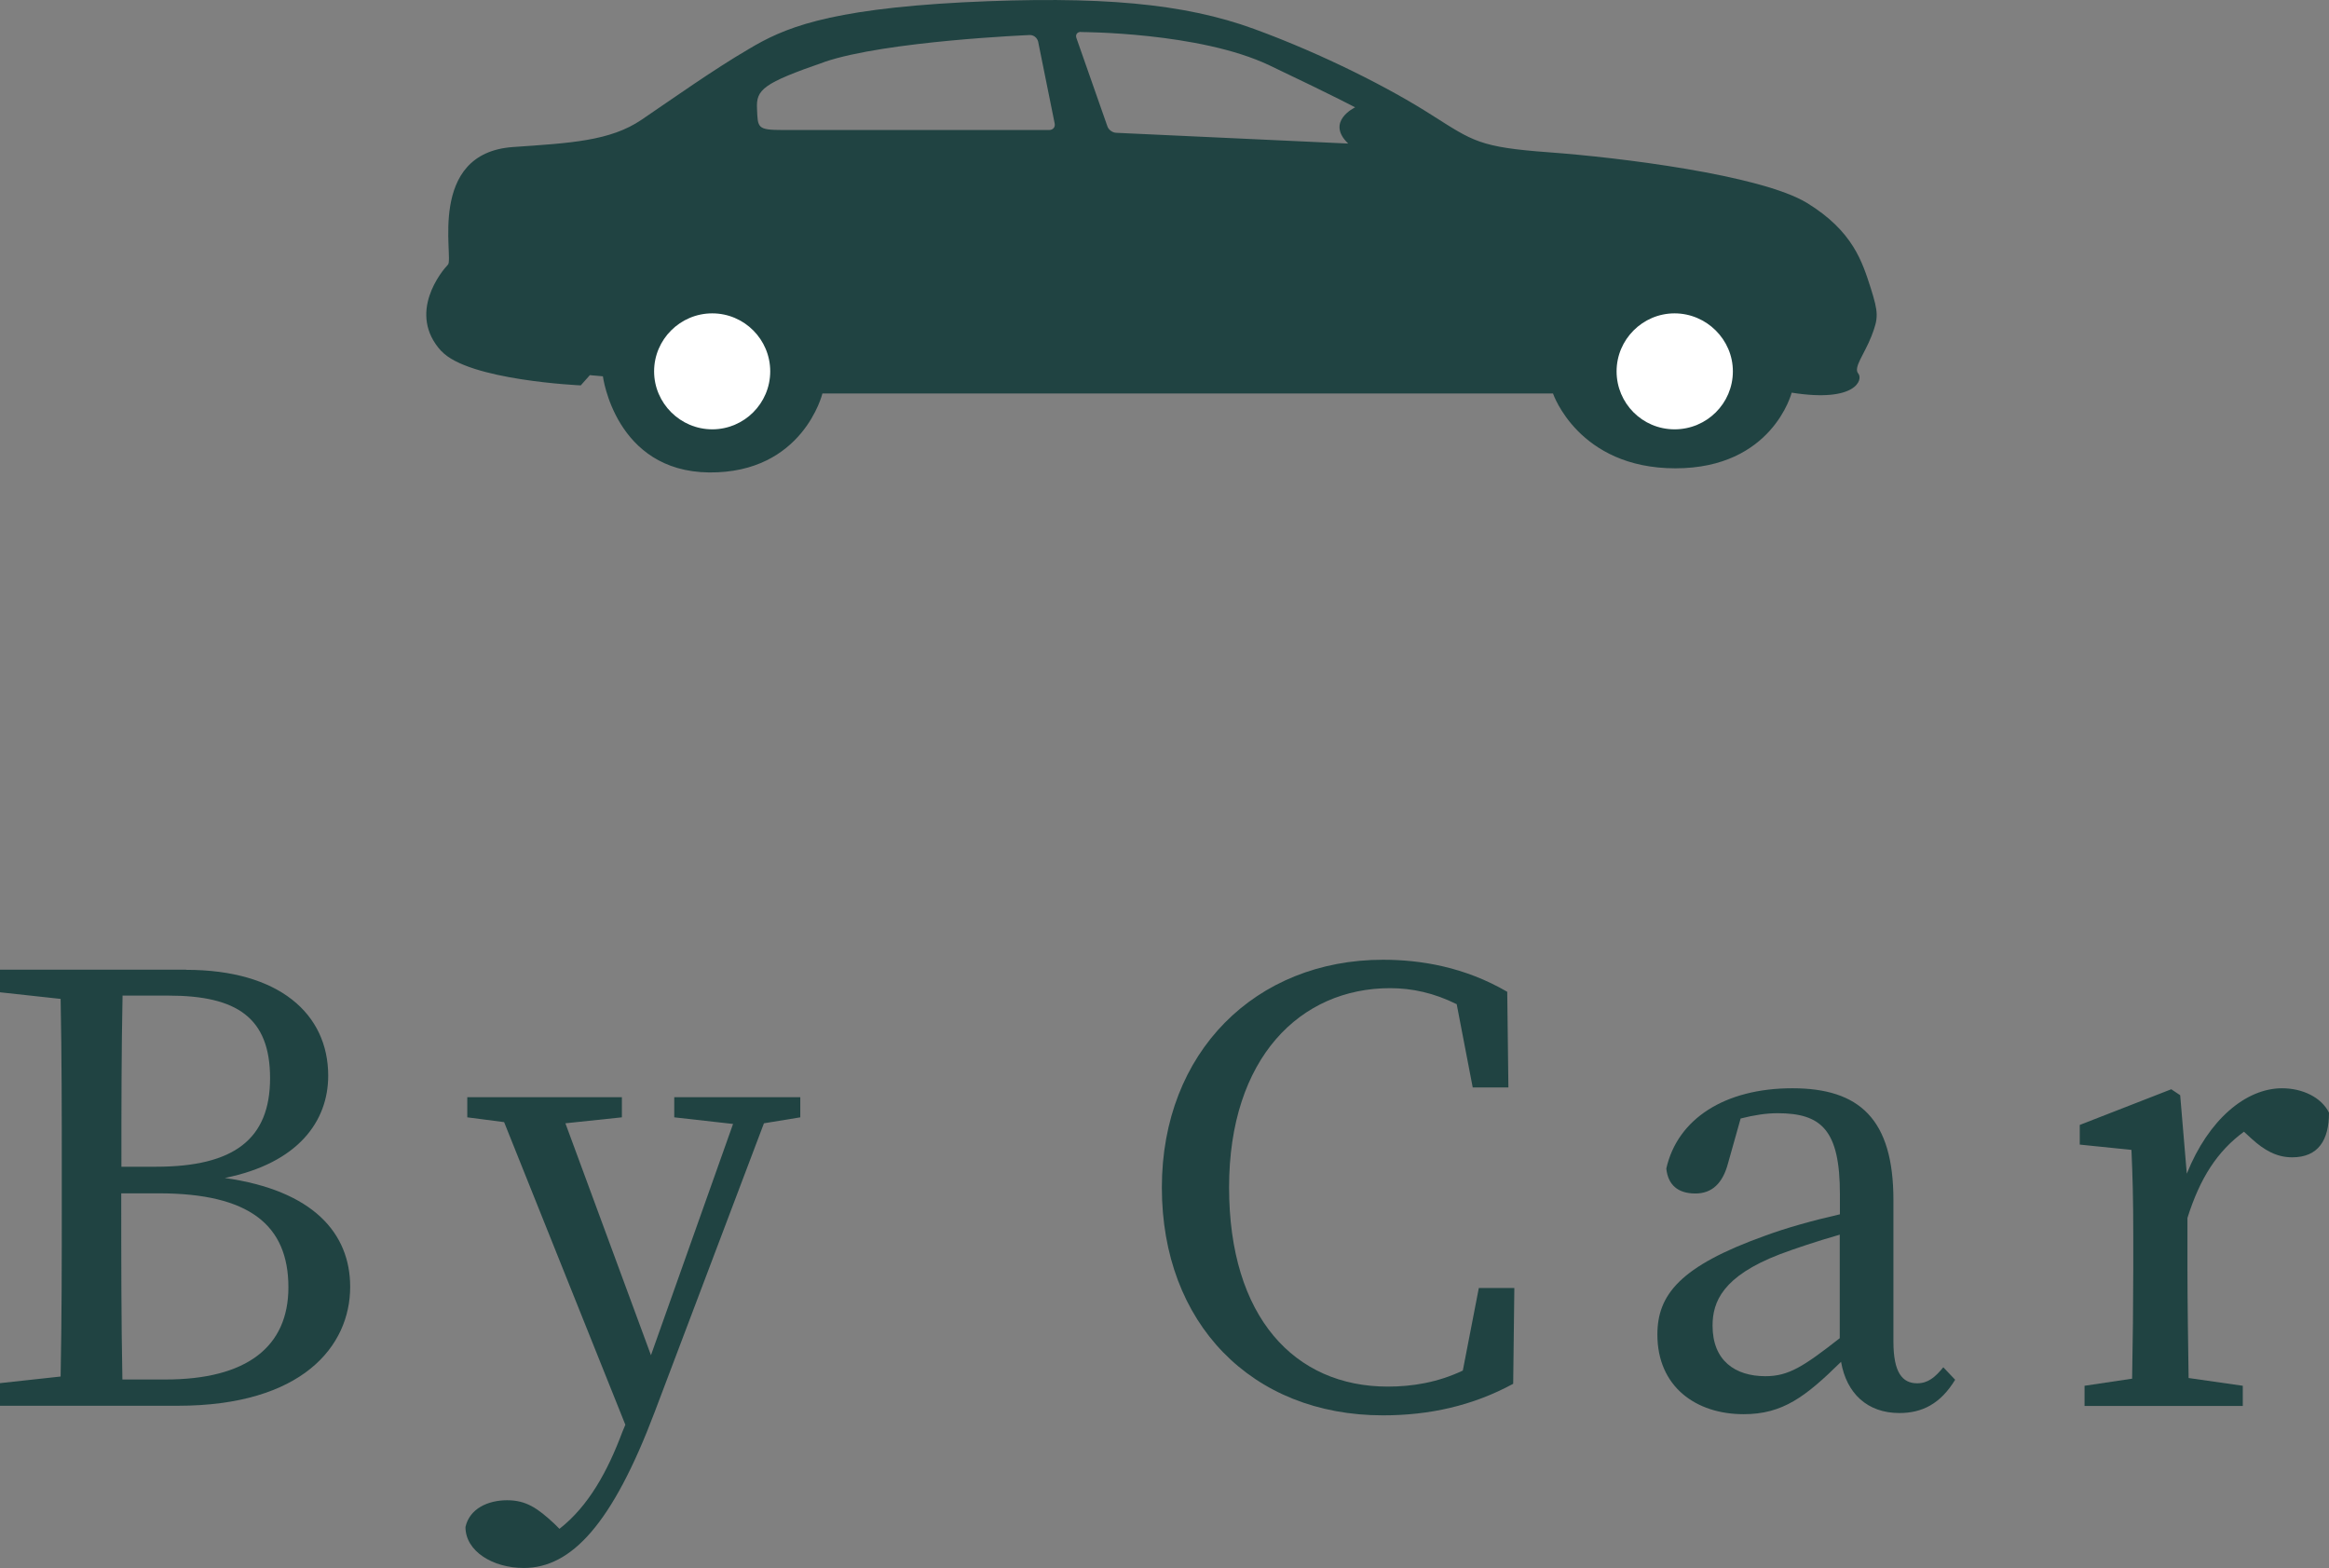
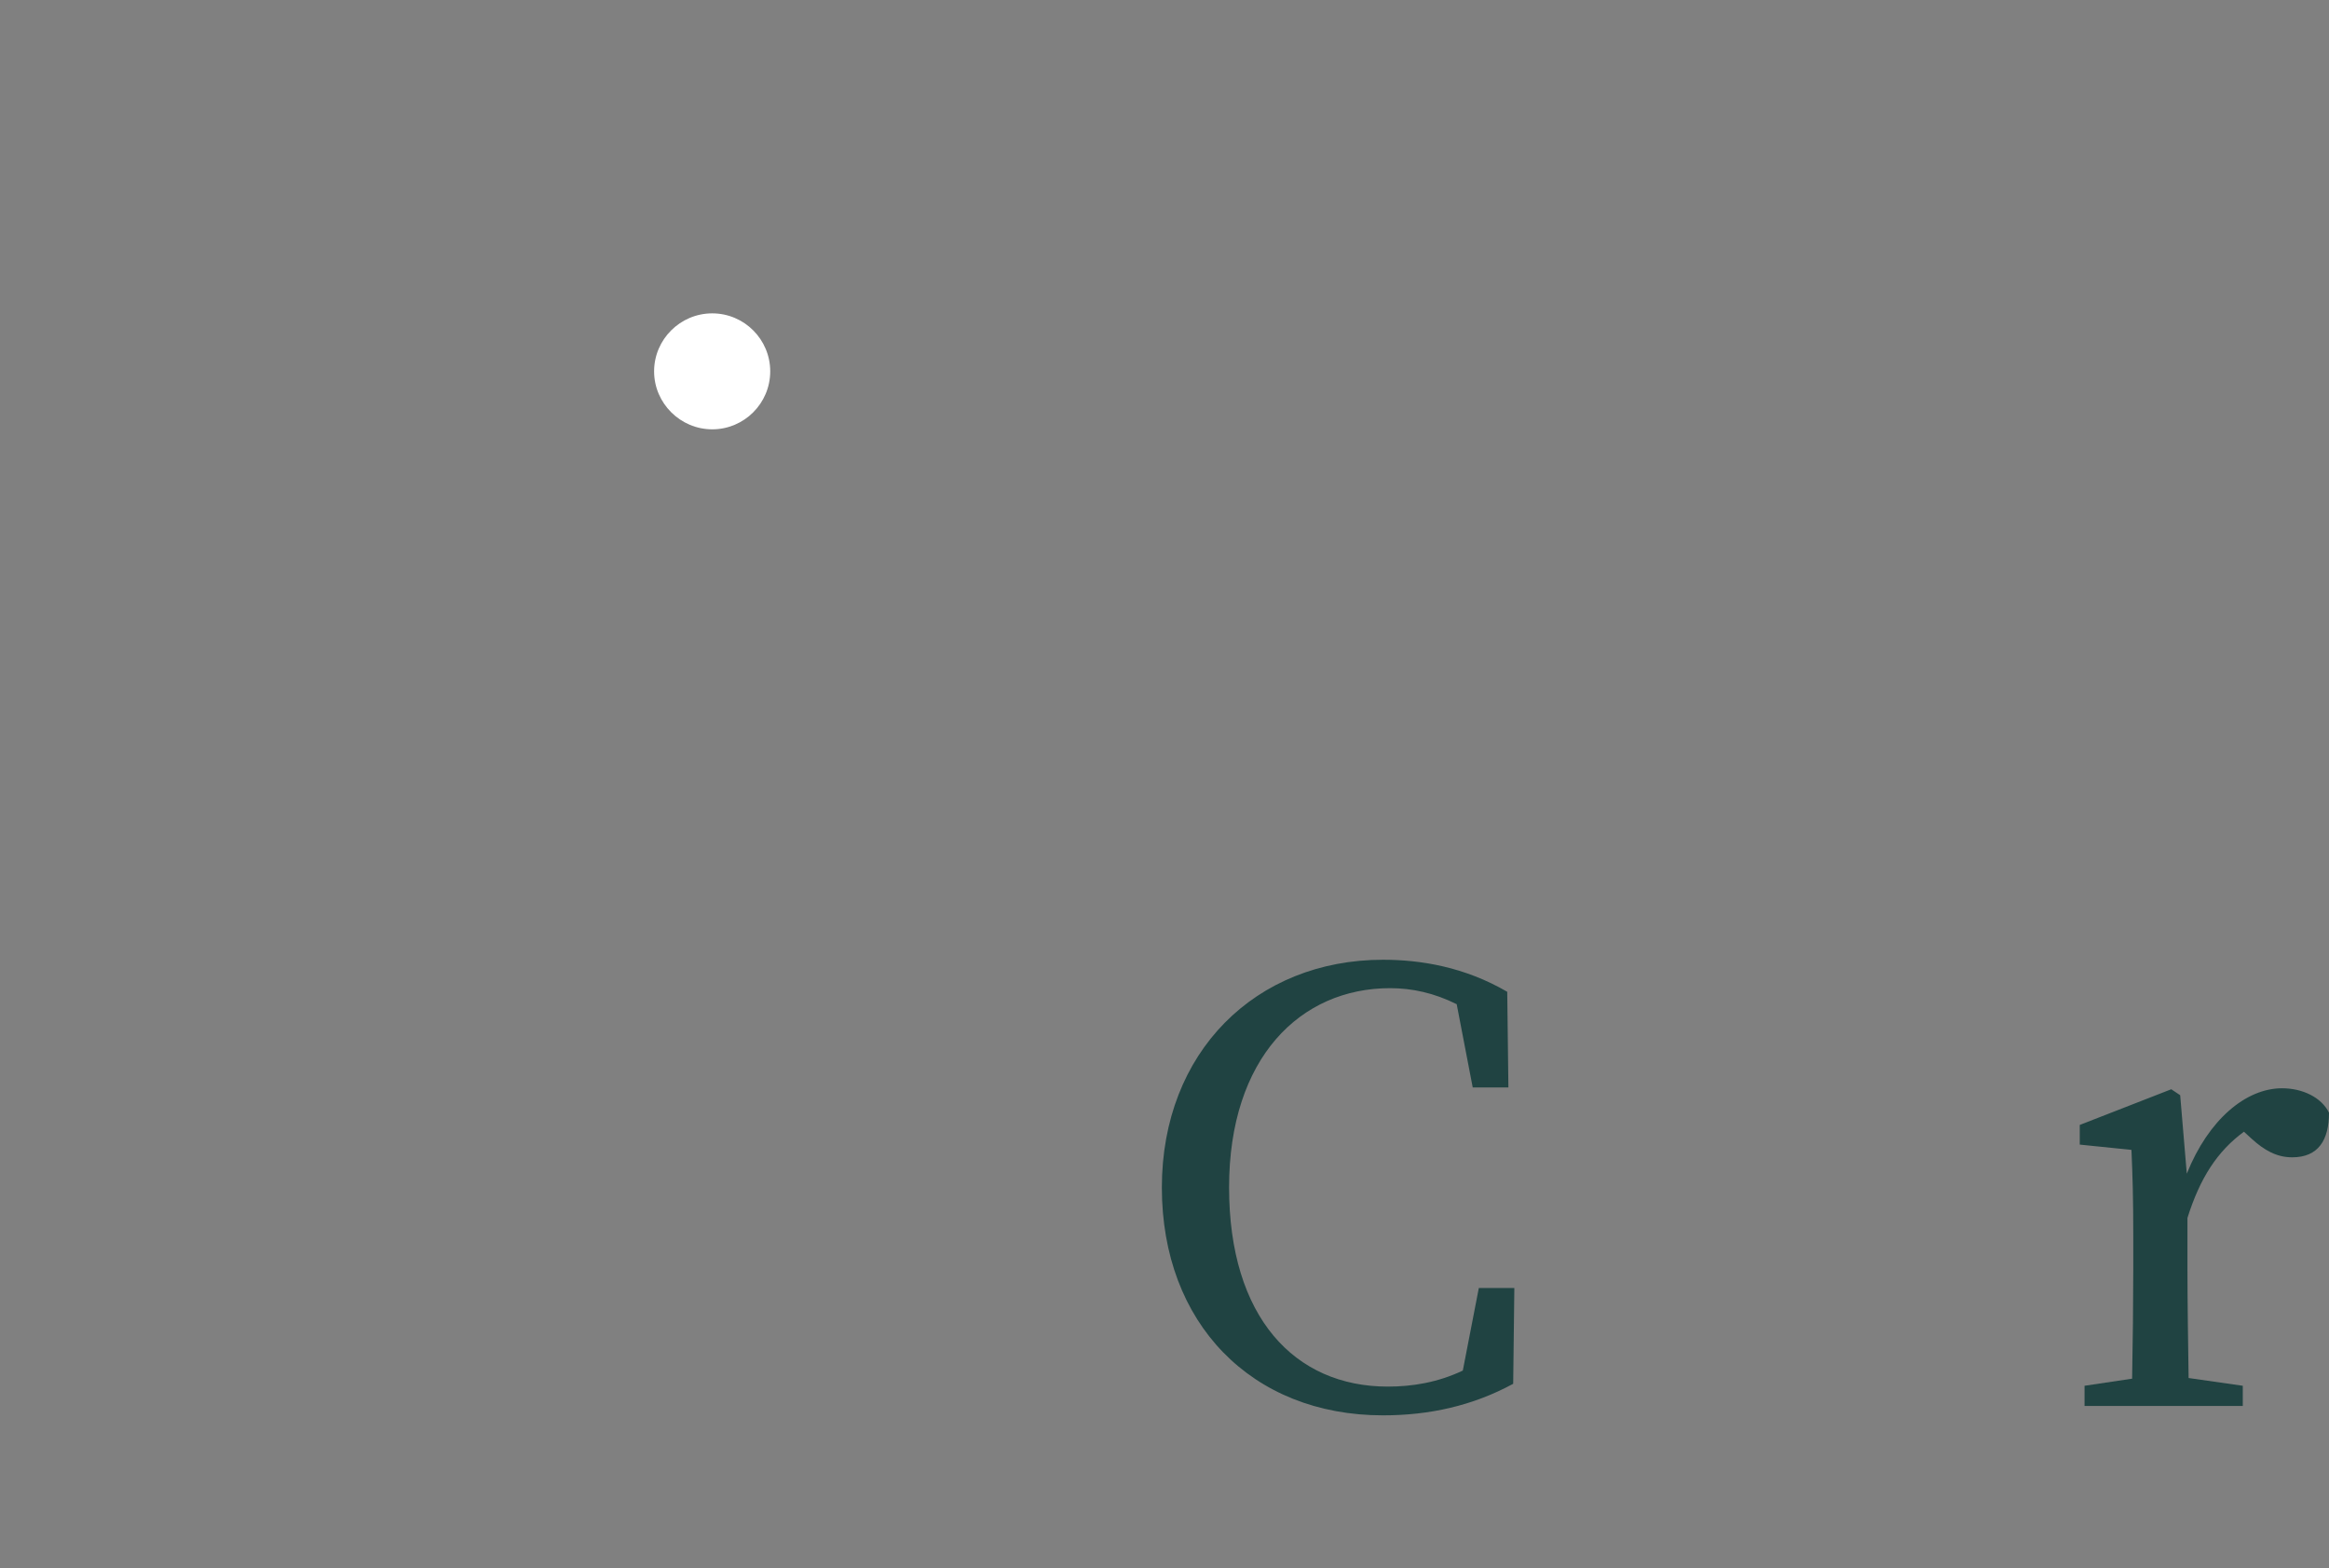
<svg xmlns="http://www.w3.org/2000/svg" id="_レイヤー_2" width="141" height="94.93" viewBox="0 0 141 94.93">
  <rect x="0" y="0" width="141" height="94.93" fill="#808080" stroke="none" />
  <defs>
    <style>.cls-1{fill:#204342;}.cls-2{fill:#fff;}</style>
  </defs>
  <g id="_テキスト">
    <g>
      <g>
-         <path class="cls-1" d="m26.72,21.25c1.63,1.78,8.44,2.08,8.44,2.08l.55-.62.79.07s.74,5.76,6.43,5.82c5.69.05,6.86-4.78,6.86-4.78h44.23s1.53,4.53,7.41,4.53,7.04-4.58,7.04-4.58c3.9.62,4.34-.8,4.03-1.16-.31-.36.37-1.16.8-2.26.43-1.11.43-1.41-.05-2.93-.5-1.54-1.05-3.42-3.86-5.14-2.82-1.7-11.38-2.75-15.61-3.06-4.22-.31-4.59-.67-7.09-2.25-2.51-1.61-6.56-3.68-10.77-5.22C71.7.21,66.61-.27,58.3.14c-8.32.44-10.9,1.59-12.97,2.83-2.08,1.21-4.59,2.99-6.49,4.28-1.9,1.29-4.31,1.41-7.77,1.65-5.27.36-3.58,6.76-3.95,7.12-.37.38-2.5,2.95-.4,5.24ZM65.44,1.94s7.17,0,11.4,2.01c4.22,2.01,5.2,2.55,5.2,2.55,0,0-1.81.85-.42,2.19l-14.03-.65c-.23,0-.48-.18-.55-.4l-1.87-5.33c-.08-.22.05-.38.27-.38Zm-15.53,1.81c3.73-1.27,12.44-1.63,12.44-1.63.23,0,.44.16.5.4l1,4.95c.05.22-.1.4-.33.4h-16.11c-1.58,0-1.53-.13-1.58-1.29-.06-1.16.36-1.54,4.09-2.83Z" />
-         <path class="cls-2" d="m46.63,22.48c0,1.94-1.58,3.51-3.51,3.51s-3.52-1.58-3.52-3.51,1.58-3.51,3.52-3.51,3.51,1.58,3.51,3.51Z" />
-         <path class="cls-2" d="m104.91,22.48c0,1.94-1.58,3.51-3.53,3.51s-3.51-1.58-3.51-3.51,1.58-3.51,3.51-3.51,3.53,1.58,3.53,3.51Z" />
+         <path class="cls-2" d="m46.63,22.48c0,1.94-1.58,3.51-3.51,3.51s-3.52-1.58-3.52-3.51,1.58-3.51,3.52-3.51,3.51,1.58,3.51,3.51" />
      </g>
      <g>
-         <path class="cls-1" d="m11.27,58.71c5.62,0,8.6,2.66,8.6,6.41,0,2.74-1.8,5.29-6.26,6.19,5.36.76,7.59,3.35,7.59,6.59,0,3.6-2.91,7.2-10.44,7.2H0v-1.37l3.67-.4c.07-3.49.07-7.02.07-10.55v-1.91c0-3.49,0-6.95-.07-10.4l-3.67-.4v-1.37h11.27Zm-3.85,1.55c-.07,3.38-.07,6.88-.07,10.37h2.09c4.75,0,6.91-1.69,6.91-5.36s-2.02-5-6.15-5h-2.77Zm2.59,23.25c4.93,0,7.45-1.98,7.45-5.58,0-3.78-2.38-5.69-7.85-5.69h-2.27c0,4.1,0,7.7.07,11.27h2.59Z" />
-         <path class="cls-1" d="m48.45,67.64l-2.2.36-6.62,17.49c-2.56,6.77-5.04,9.43-7.92,9.43-1.87,0-3.53-1.01-3.53-2.48.25-1.12,1.37-1.62,2.52-1.62s1.84.47,2.88,1.44l.29.29c1.76-1.37,2.92-3.49,3.81-5.87l.18-.43-7.34-18.32-2.23-.29v-1.22h9.36v1.22l-3.42.36,5.18,14.04,4.97-14-3.56-.4v-1.22h7.63v1.22Z" />
        <path class="cls-1" d="m91.68,77.97l-.07,5.8c-2.45,1.33-5.07,1.91-7.88,1.91-7.96,0-13.39-5.58-13.39-13.79s5.69-13.79,13.39-13.79c2.27,0,4.93.43,7.52,1.94l.07,5.79h-2.16l-.97-5.04c-1.37-.68-2.7-.97-4.03-.97-5.43,0-9.75,4.21-9.75,12.06s3.96,12.06,9.61,12.06c1.48,0,3.02-.25,4.54-.97l.97-5h2.16Z" />
-         <path class="cls-1" d="m118.37,83.52c-.9,1.48-2.02,2.02-3.38,2.02-1.94,0-3.2-1.19-3.53-3.1-2.16,2.12-3.53,3.17-5.9,3.17-2.88,0-5.22-1.66-5.22-4.82,0-2.41,1.37-4.14,6.51-5.98,1.26-.47,2.95-.94,4.54-1.3v-1.22c0-3.89-1.12-4.9-3.78-4.9-.68,0-1.4.11-2.23.32l-.76,2.7c-.32,1.22-.97,1.84-1.98,1.84-1.08,0-1.66-.54-1.76-1.51.68-3.02,3.56-4.86,7.63-4.86s6.12,1.87,6.12,6.77v8.57c0,1.87.54,2.52,1.44,2.52.65,0,1.08-.36,1.58-.97l.72.76Zm-6.98-8.78c-1.4.4-2.77.86-3.64,1.19-3.46,1.33-4.07,2.88-4.07,4.32,0,2.12,1.37,3.06,3.2,3.06,1.4,0,2.3-.58,4.5-2.3v-6.26Z" />
        <path class="cls-1" d="m132.4,71.03c1.3-3.24,3.56-5.15,5.76-5.15,1.22,0,2.38.54,2.84,1.48,0,1.66-.65,2.7-2.23,2.7-.94,0-1.69-.43-2.45-1.12l-.47-.43c-1.62,1.19-2.66,2.81-3.42,5.22v3.1c0,1.84.04,4.57.07,6.59l3.28.47v1.22h-9.58v-1.22l2.88-.43c.04-1.98.07-4.79.07-6.62v-2.05c0-2.23-.04-3.6-.11-5.18l-3.13-.32v-1.19l5.54-2.16.54.36.4,4.75Z" />
      </g>
    </g>
  </g>
</svg>